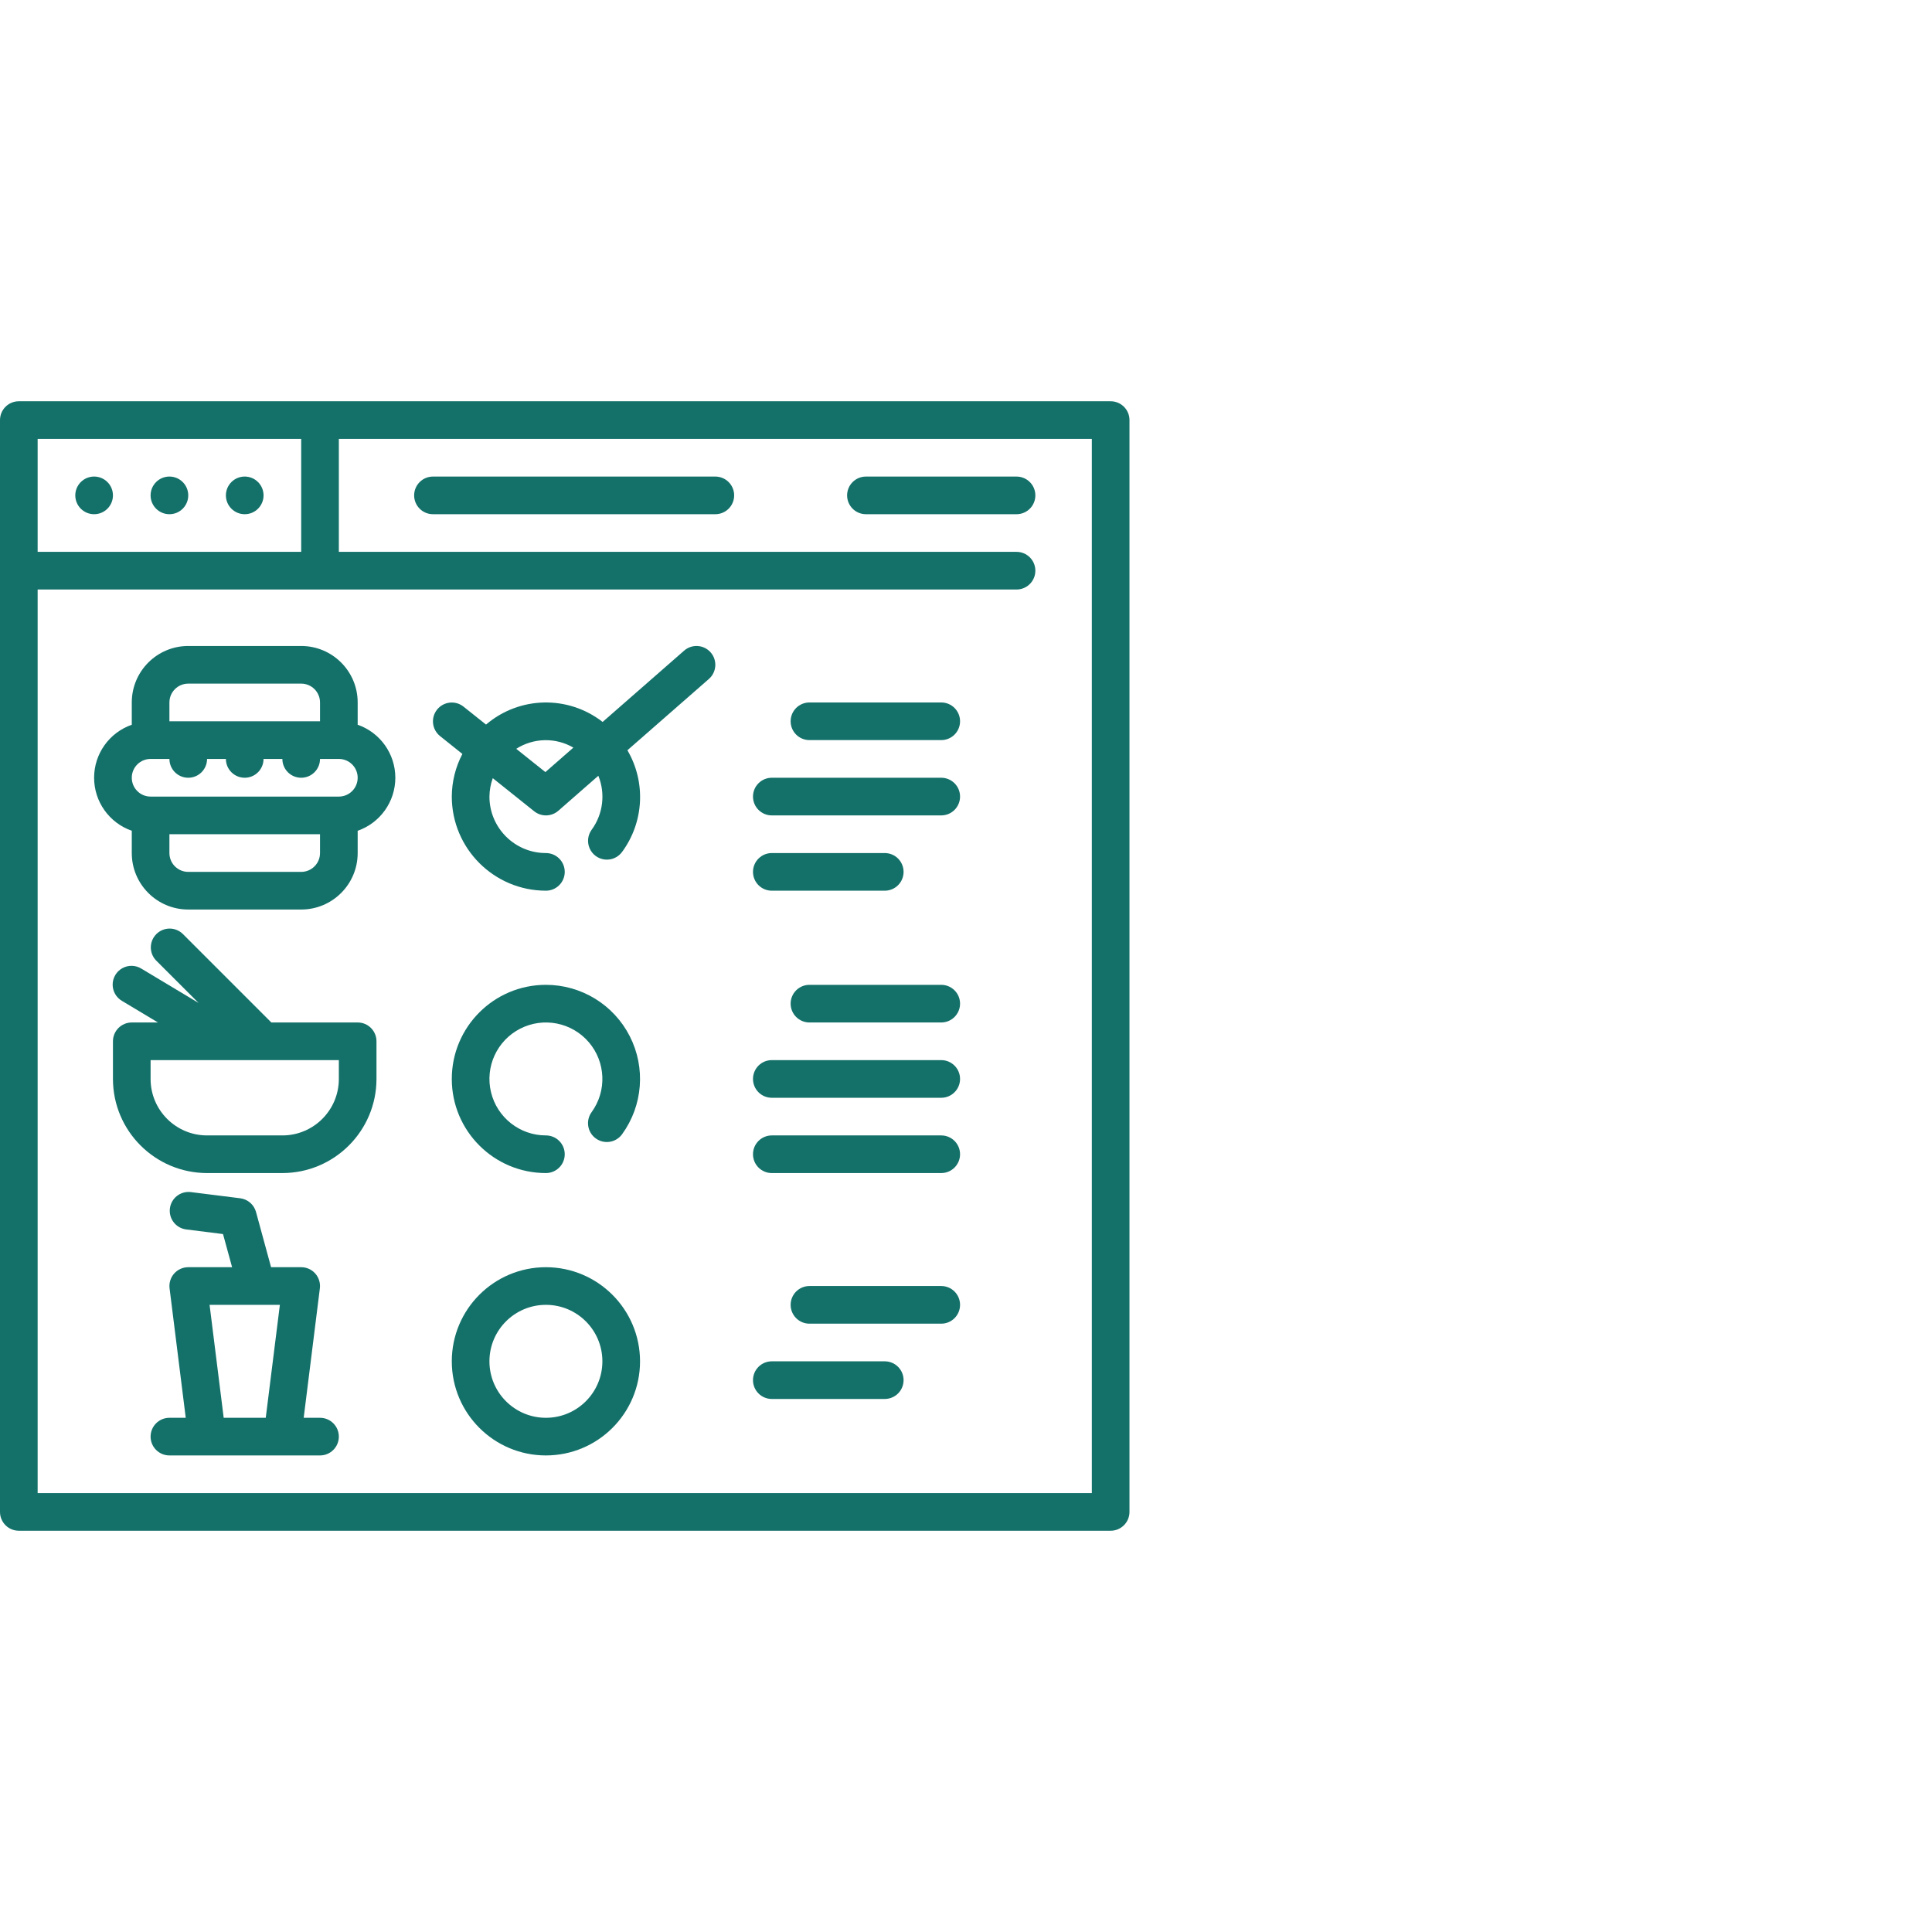
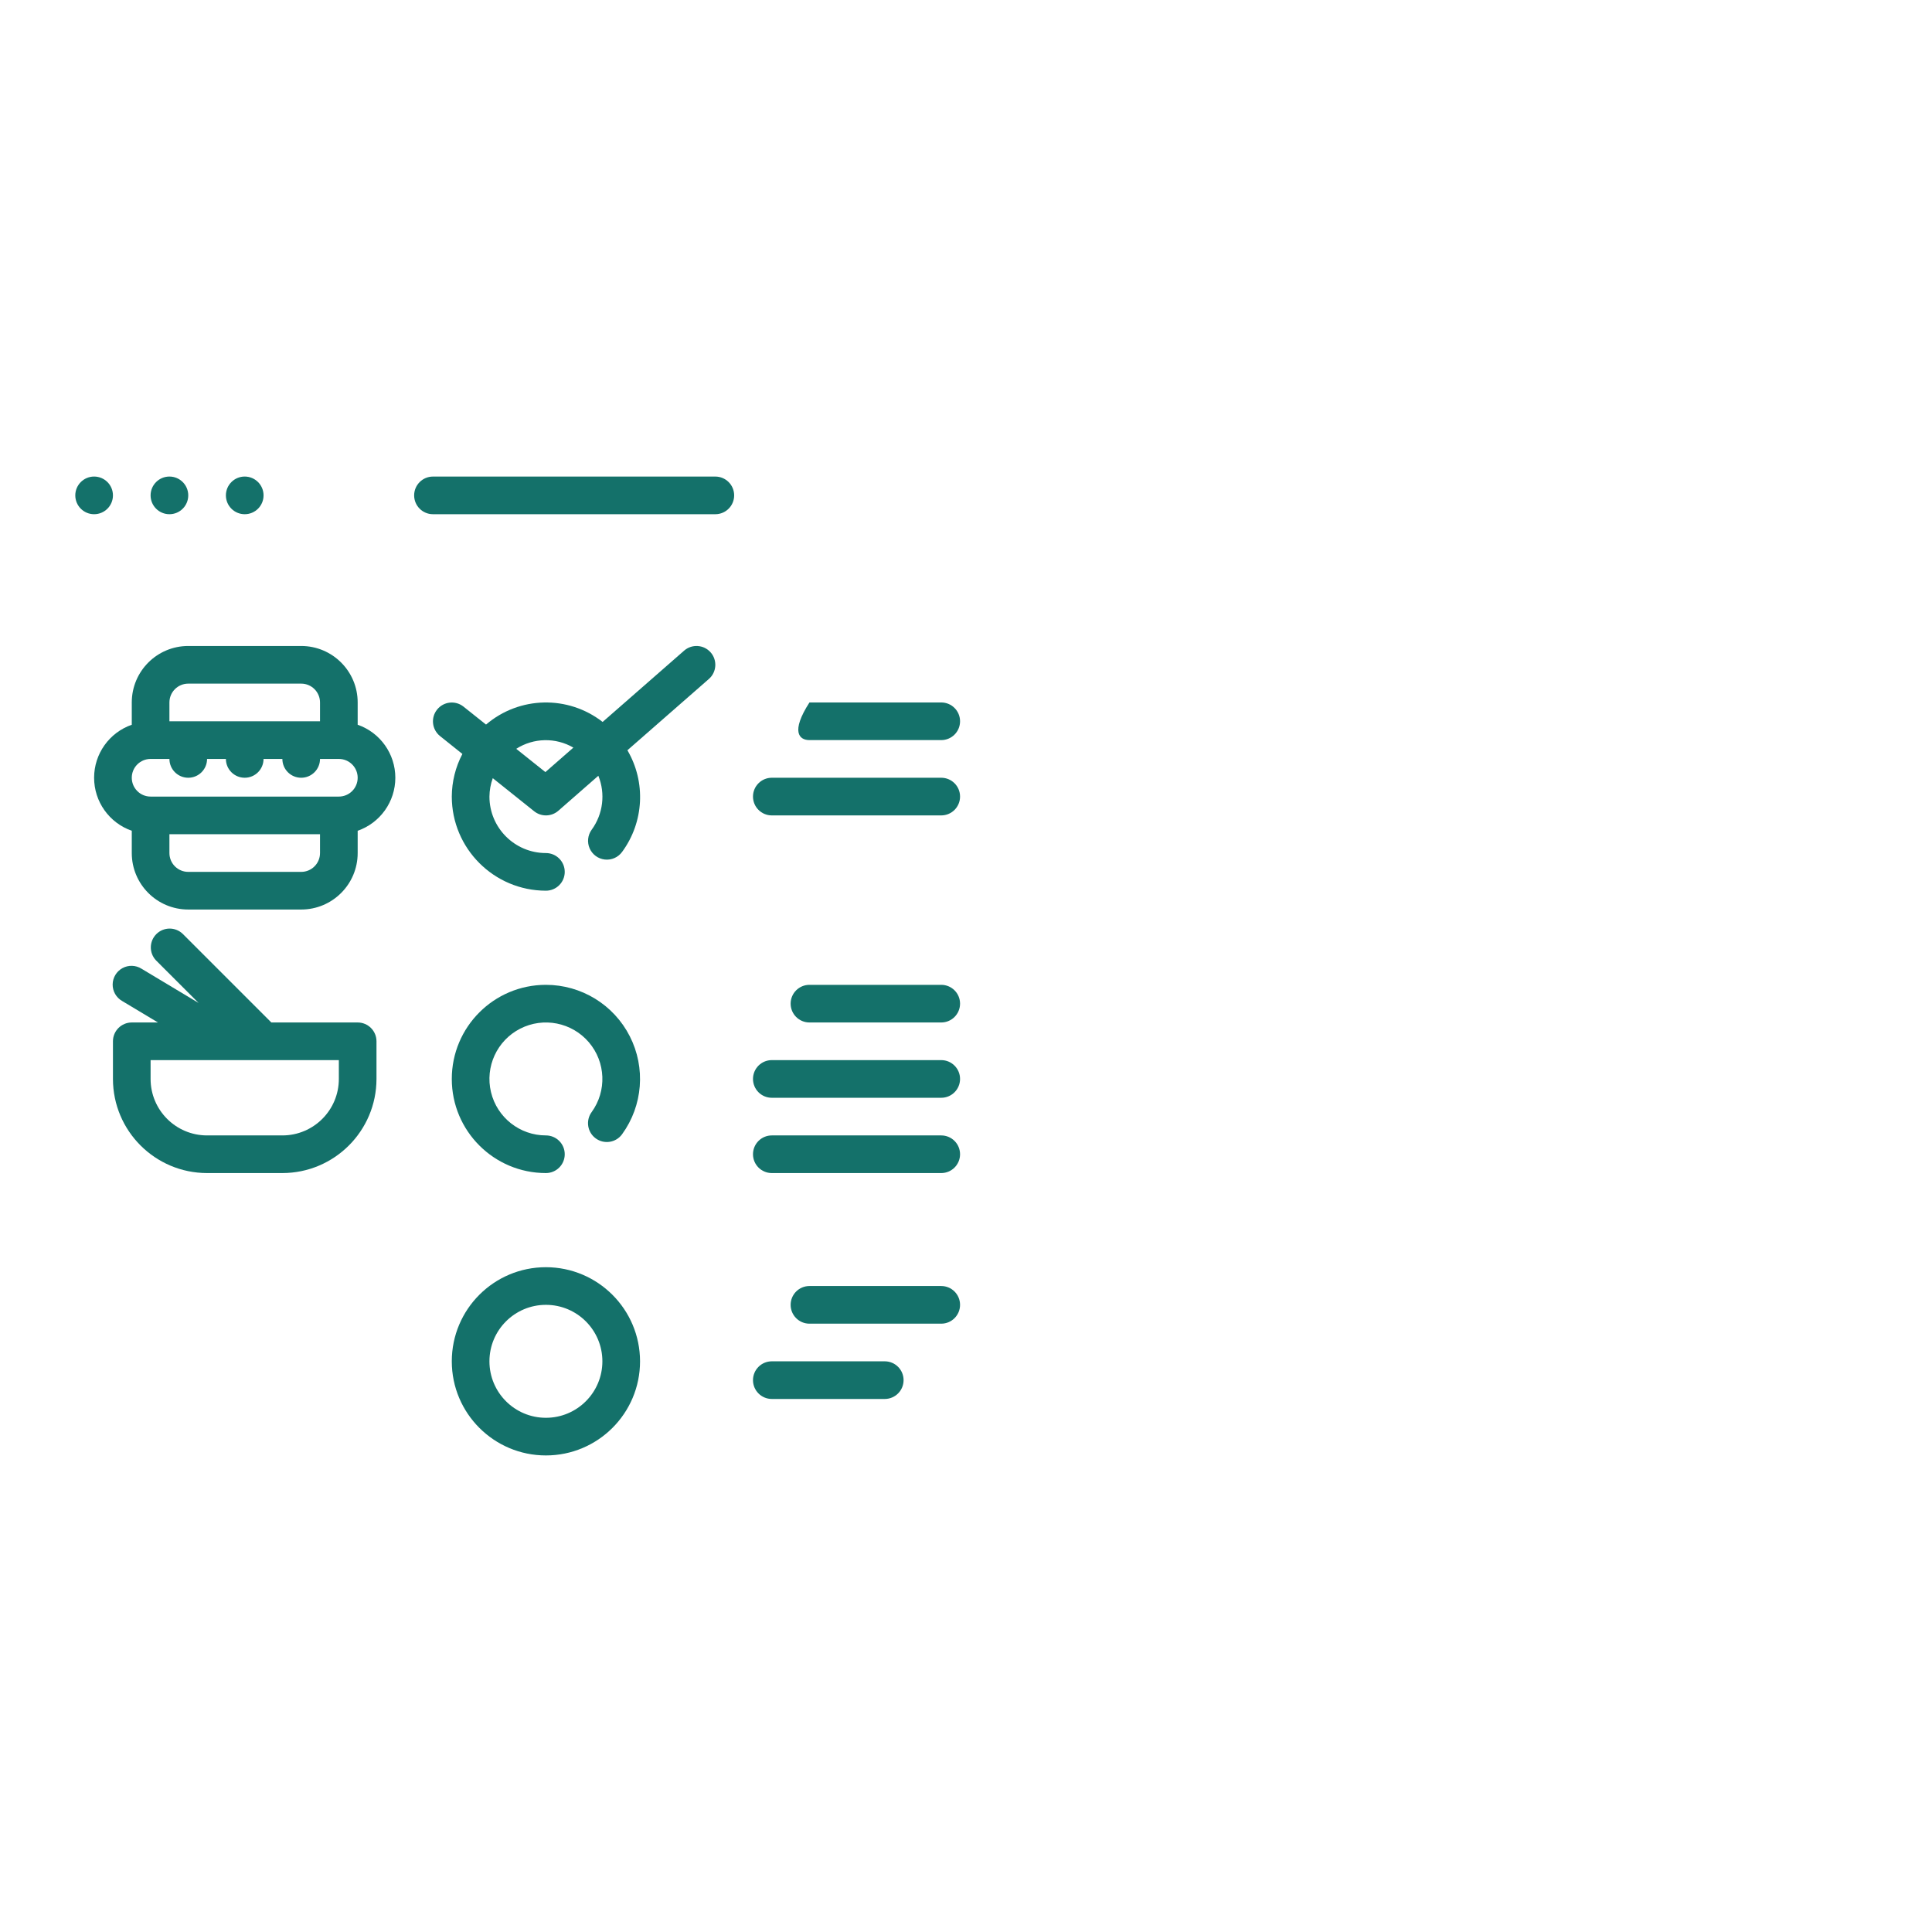
<svg xmlns="http://www.w3.org/2000/svg" width="130px" height="130px" viewBox="0 0 130 130">
  <title>Product Details</title>
  <g id="eCommerce" stroke="none" stroke-width="1" fill="none" fill-rule="evenodd">
    <g id="B2B-ECOMMERCE-PLATFORM-FEATURES" transform="translate(-714, -5109)">
      <g id="Product-Details" transform="translate(714, 5109)">
        <g id="Group-35" transform="translate(0, 27)" fill="#14716A" fill-rule="nonzero">
          <circle id="Oval" cx="6.333" cy="6.333" r="1.267" />
          <circle id="Oval" cx="11.4" cy="6.333" r="1.267" />
          <circle id="Oval" cx="16.467" cy="6.333" r="1.267" />
-           <path d="M76,74.733 C76,75.433 75.433,76 74.733,76 L74.733,76 L1.267,76 C0.567,76 0,75.433 0,74.733 L0,74.733 L0,1.267 C0,0.567 0.567,7.14302221e-15 1.267,7.14302221e-15 L1.267,7.14302221e-15 L74.733,7.14302221e-15 C75.433,7.14302221e-15 76,0.567 76,1.267 L76,1.267 Z M2.533,73.467 L73.467,73.467 L73.467,2.533 L22.8,2.533 L22.8,10.133 L68.4,10.133 C69.1,10.133 69.667,10.7 69.667,11.4 C69.667,12.1 69.1,12.667 68.4,12.667 L68.4,12.667 L2.533,12.667 L2.533,73.467 Z M20.267,2.533 L2.533,2.533 L2.533,10.133 L20.267,10.133 L20.267,2.533 Z" id="Combined-Shape" />
          <path d="M20.267,16.467 L12.667,16.467 C10.568,16.467 8.867,18.168 8.867,20.267 L8.867,21.766 C7.349,22.295 6.332,23.726 6.332,25.333 C6.332,26.94 7.349,28.372 8.867,28.9 L8.867,30.4 C8.867,32.499 10.568,34.2 12.667,34.2 L20.267,34.2 C22.365,34.2 24.067,32.499 24.067,30.4 L24.067,28.9 C25.584,28.372 26.601,26.94 26.601,25.333 C26.601,23.726 25.584,22.295 24.067,21.766 L24.067,20.267 C24.067,18.168 22.365,16.467 20.267,16.467 Z M12.667,19 L20.267,19 C20.966,19 21.533,19.567 21.533,20.267 L21.533,21.533 L11.4,21.533 L11.4,20.267 C11.4,19.567 11.967,19 12.667,19 Z M20.267,31.667 L12.667,31.667 C11.967,31.667 11.4,31.1 11.4,30.4 L11.4,29.133 L21.533,29.133 L21.533,30.4 C21.533,31.1 20.966,31.667 20.267,31.667 Z M22.8,26.6 L10.133,26.6 C9.434,26.6 8.867,26.033 8.867,25.333 C8.867,24.634 9.434,24.067 10.133,24.067 L11.4,24.067 C11.4,24.766 11.967,25.333 12.667,25.333 C13.366,25.333 13.933,24.766 13.933,24.067 L15.2,24.067 C15.2,24.766 15.767,25.333 16.467,25.333 C17.166,25.333 17.733,24.766 17.733,24.067 L19,24.067 C19,24.766 19.567,25.333 20.267,25.333 C20.966,25.333 21.533,24.766 21.533,24.067 L22.8,24.067 C23.5,24.067 24.067,24.634 24.067,25.333 C24.067,26.033 23.5,26.6 22.8,26.6 Z" id="Shape" />
          <path d="M25.333,45.6 L25.333,43.067 C25.333,42.367 24.766,41.8 24.067,41.8 L18.258,41.8 L12.296,35.838 C11.799,35.358 11.008,35.365 10.52,35.853 C10.031,36.342 10.024,37.132 10.504,37.629 L13.362,40.486 L9.519,38.181 C9.131,37.938 8.642,37.924 8.24,38.143 C7.838,38.363 7.586,38.782 7.58,39.24 C7.575,39.698 7.818,40.123 8.214,40.352 L10.627,41.8 L8.867,41.8 C8.167,41.8 7.6,42.367 7.6,43.067 L7.6,45.6 C7.604,49.096 10.437,51.929 13.933,51.933 L19,51.933 C22.496,51.929 25.329,49.096 25.333,45.6 Z M22.8,45.6 C22.8,47.699 21.099,49.4 19,49.4 L13.933,49.4 C11.835,49.4 10.133,47.699 10.133,45.6 L10.133,44.333 L22.8,44.333 L22.8,45.6 Z" id="Shape" />
-           <path d="M10.133,69.667 C10.133,70.366 10.7,70.933 11.4,70.933 L21.533,70.933 C22.233,70.933 22.8,70.366 22.8,69.667 C22.8,68.967 22.233,68.4 21.533,68.4 L20.435,68.4 L21.523,59.69 C21.568,59.33 21.456,58.968 21.216,58.695 C20.976,58.423 20.63,58.267 20.267,58.267 L18.24,58.267 L17.227,54.553 C17.092,54.058 16.672,53.693 16.163,53.629 L12.82,53.21 C12.134,53.139 11.517,53.628 11.432,54.312 C11.346,54.996 11.823,55.623 12.505,55.723 L15.006,56.037 L15.617,58.267 L12.667,58.267 C12.303,58.267 11.958,58.423 11.717,58.695 C11.477,58.968 11.365,59.33 11.41,59.69 L12.498,68.4 L11.4,68.4 C10.7,68.4 10.133,68.967 10.133,69.667 Z M14.102,60.8 L18.832,60.8 L17.882,68.4 L15.052,68.4 L14.102,60.8 Z" id="Shape" />
          <path d="M36.733,39.267 C33.236,39.267 30.4,42.102 30.4,45.6 C30.4,49.098 33.236,51.933 36.733,51.933 C37.433,51.933 38,51.366 38,50.667 C38,49.967 37.433,49.4 36.733,49.4 C34.977,49.4 33.449,48.196 33.038,46.488 C32.628,44.779 33.442,43.013 35.007,42.215 C36.572,41.417 38.48,41.795 39.622,43.131 C40.763,44.466 40.841,46.41 39.809,47.832 C39.397,48.397 39.522,49.19 40.087,49.601 C40.653,50.013 41.445,49.888 41.857,49.323 C43.257,47.396 43.458,44.847 42.376,42.725 C41.295,40.603 39.115,39.267 36.733,39.267 Z" id="Path" />
          <path d="M36.733,58.267 C33.236,58.267 30.4,61.102 30.4,64.6 C30.4,68.098 33.236,70.933 36.733,70.933 C40.231,70.933 43.067,68.098 43.067,64.6 C43.062,61.104 40.229,58.271 36.733,58.267 Z M36.733,68.4 C34.635,68.4 32.933,66.699 32.933,64.6 C32.933,62.501 34.635,60.8 36.733,60.8 C38.832,60.8 40.533,62.501 40.533,64.6 C40.533,66.699 38.832,68.4 36.733,68.4 L36.733,68.4 Z" id="Shape" />
          <path d="M47.819,16.899 C47.358,16.373 46.558,16.32 46.032,16.781 L40.549,21.578 C38.223,19.767 34.945,19.841 32.704,21.755 L31.184,20.544 C30.637,20.112 29.845,20.203 29.41,20.747 C28.975,21.291 29.061,22.084 29.602,22.523 L31.113,23.731 C30.649,24.617 30.405,25.6 30.4,26.6 C30.404,30.096 33.237,32.929 36.733,32.933 C37.433,32.933 38,32.366 38,31.667 C38,30.967 37.433,30.4 36.733,30.4 C34.635,30.4 32.933,28.699 32.933,26.6 C32.938,26.177 33.014,25.759 33.158,25.361 L35.944,27.589 C36.424,27.973 37.109,27.957 37.571,27.553 L40.261,25.199 C40.75,26.406 40.58,27.78 39.811,28.832 C39.545,29.198 39.494,29.678 39.678,30.091 C39.862,30.505 40.252,30.789 40.702,30.837 C41.152,30.885 41.593,30.689 41.86,30.323 C43.333,28.318 43.474,25.63 42.217,23.483 L47.704,18.682 C48.227,18.221 48.278,17.423 47.819,16.899 Z M36.697,24.953 L34.737,23.386 C35.902,22.641 37.386,22.61 38.581,23.305 L36.697,24.953 Z" id="Shape" />
-           <path d="M63.333,22.8 C64.033,22.8 64.6,22.233 64.6,21.533 C64.6,20.834 64.033,20.267 63.333,20.267 L54.467,20.267 C53.767,20.267 53.2,20.834 53.2,21.533 C53.2,22.233 53.767,22.8 54.467,22.8 L63.333,22.8 Z" id="Path" />
+           <path d="M63.333,22.8 C64.033,22.8 64.6,22.233 64.6,21.533 C64.6,20.834 64.033,20.267 63.333,20.267 L54.467,20.267 C53.2,22.233 53.767,22.8 54.467,22.8 L63.333,22.8 Z" id="Path" />
          <path d="M50.667,26.6 C50.667,27.3 51.234,27.867 51.933,27.867 L63.333,27.867 C64.033,27.867 64.6,27.3 64.6,26.6 C64.6,25.9 64.033,25.333 63.333,25.333 L51.933,25.333 C51.234,25.333 50.667,25.9 50.667,26.6 Z" id="Path" />
          <path d="M63.333,39.267 L54.467,39.267 C53.767,39.267 53.2,39.834 53.2,40.533 C53.2,41.233 53.767,41.8 54.467,41.8 L63.333,41.8 C64.033,41.8 64.6,41.233 64.6,40.533 C64.6,39.834 64.033,39.267 63.333,39.267 Z" id="Path" />
          <path d="M51.933,46.867 L63.333,46.867 C64.033,46.867 64.6,46.3 64.6,45.6 C64.6,44.9 64.033,44.333 63.333,44.333 L51.933,44.333 C51.234,44.333 50.667,44.9 50.667,45.6 C50.667,46.3 51.234,46.867 51.933,46.867 Z" id="Path" />
          <path d="M63.333,59.533 L54.467,59.533 C53.767,59.533 53.2,60.1 53.2,60.8 C53.2,61.5 53.767,62.067 54.467,62.067 L63.333,62.067 C64.033,62.067 64.6,61.5 64.6,60.8 C64.6,60.1 64.033,59.533 63.333,59.533 Z" id="Path" />
          <path d="M51.933,67.133 L59.533,67.133 C60.233,67.133 60.8,66.566 60.8,65.867 C60.8,65.167 60.233,64.6 59.533,64.6 L51.933,64.6 C51.234,64.6 50.667,65.167 50.667,65.867 C50.667,66.566 51.234,67.133 51.933,67.133 Z" id="Path" />
          <path d="M51.933,51.933 L63.333,51.933 C64.033,51.933 64.6,51.366 64.6,50.667 C64.6,49.967 64.033,49.4 63.333,49.4 L51.933,49.4 C51.234,49.4 50.667,49.967 50.667,50.667 C50.667,51.366 51.234,51.933 51.933,51.933 Z" id="Path" />
-           <path d="M51.933,32.933 L59.533,32.933 C60.233,32.933 60.8,32.366 60.8,31.667 C60.8,30.967 60.233,30.4 59.533,30.4 L51.933,30.4 C51.234,30.4 50.667,30.967 50.667,31.667 C50.667,32.366 51.234,32.933 51.933,32.933 Z" id="Path" />
          <path d="M29.133,5.067 C28.434,5.067 27.867,5.634 27.867,6.333 C27.867,7.033 28.434,7.6 29.133,7.6 L48.133,7.6 C48.833,7.6 49.4,7.033 49.4,6.333 C49.4,5.634 48.833,5.067 48.133,5.067 L29.133,5.067 Z" id="Path" />
-           <path d="M58.267,5.067 C57.567,5.067 57,5.634 57,6.333 C57,7.033 57.567,7.6 58.267,7.6 L68.4,7.6 C69.1,7.6 69.667,7.033 69.667,6.333 C69.667,5.634 69.1,5.067 68.4,5.067 L58.267,5.067 Z" id="Path" />
        </g>
-         <rect id="Rectangle-Copy-22" x="0" y="0" width="130" height="130" />
      </g>
    </g>
  </g>
</svg>